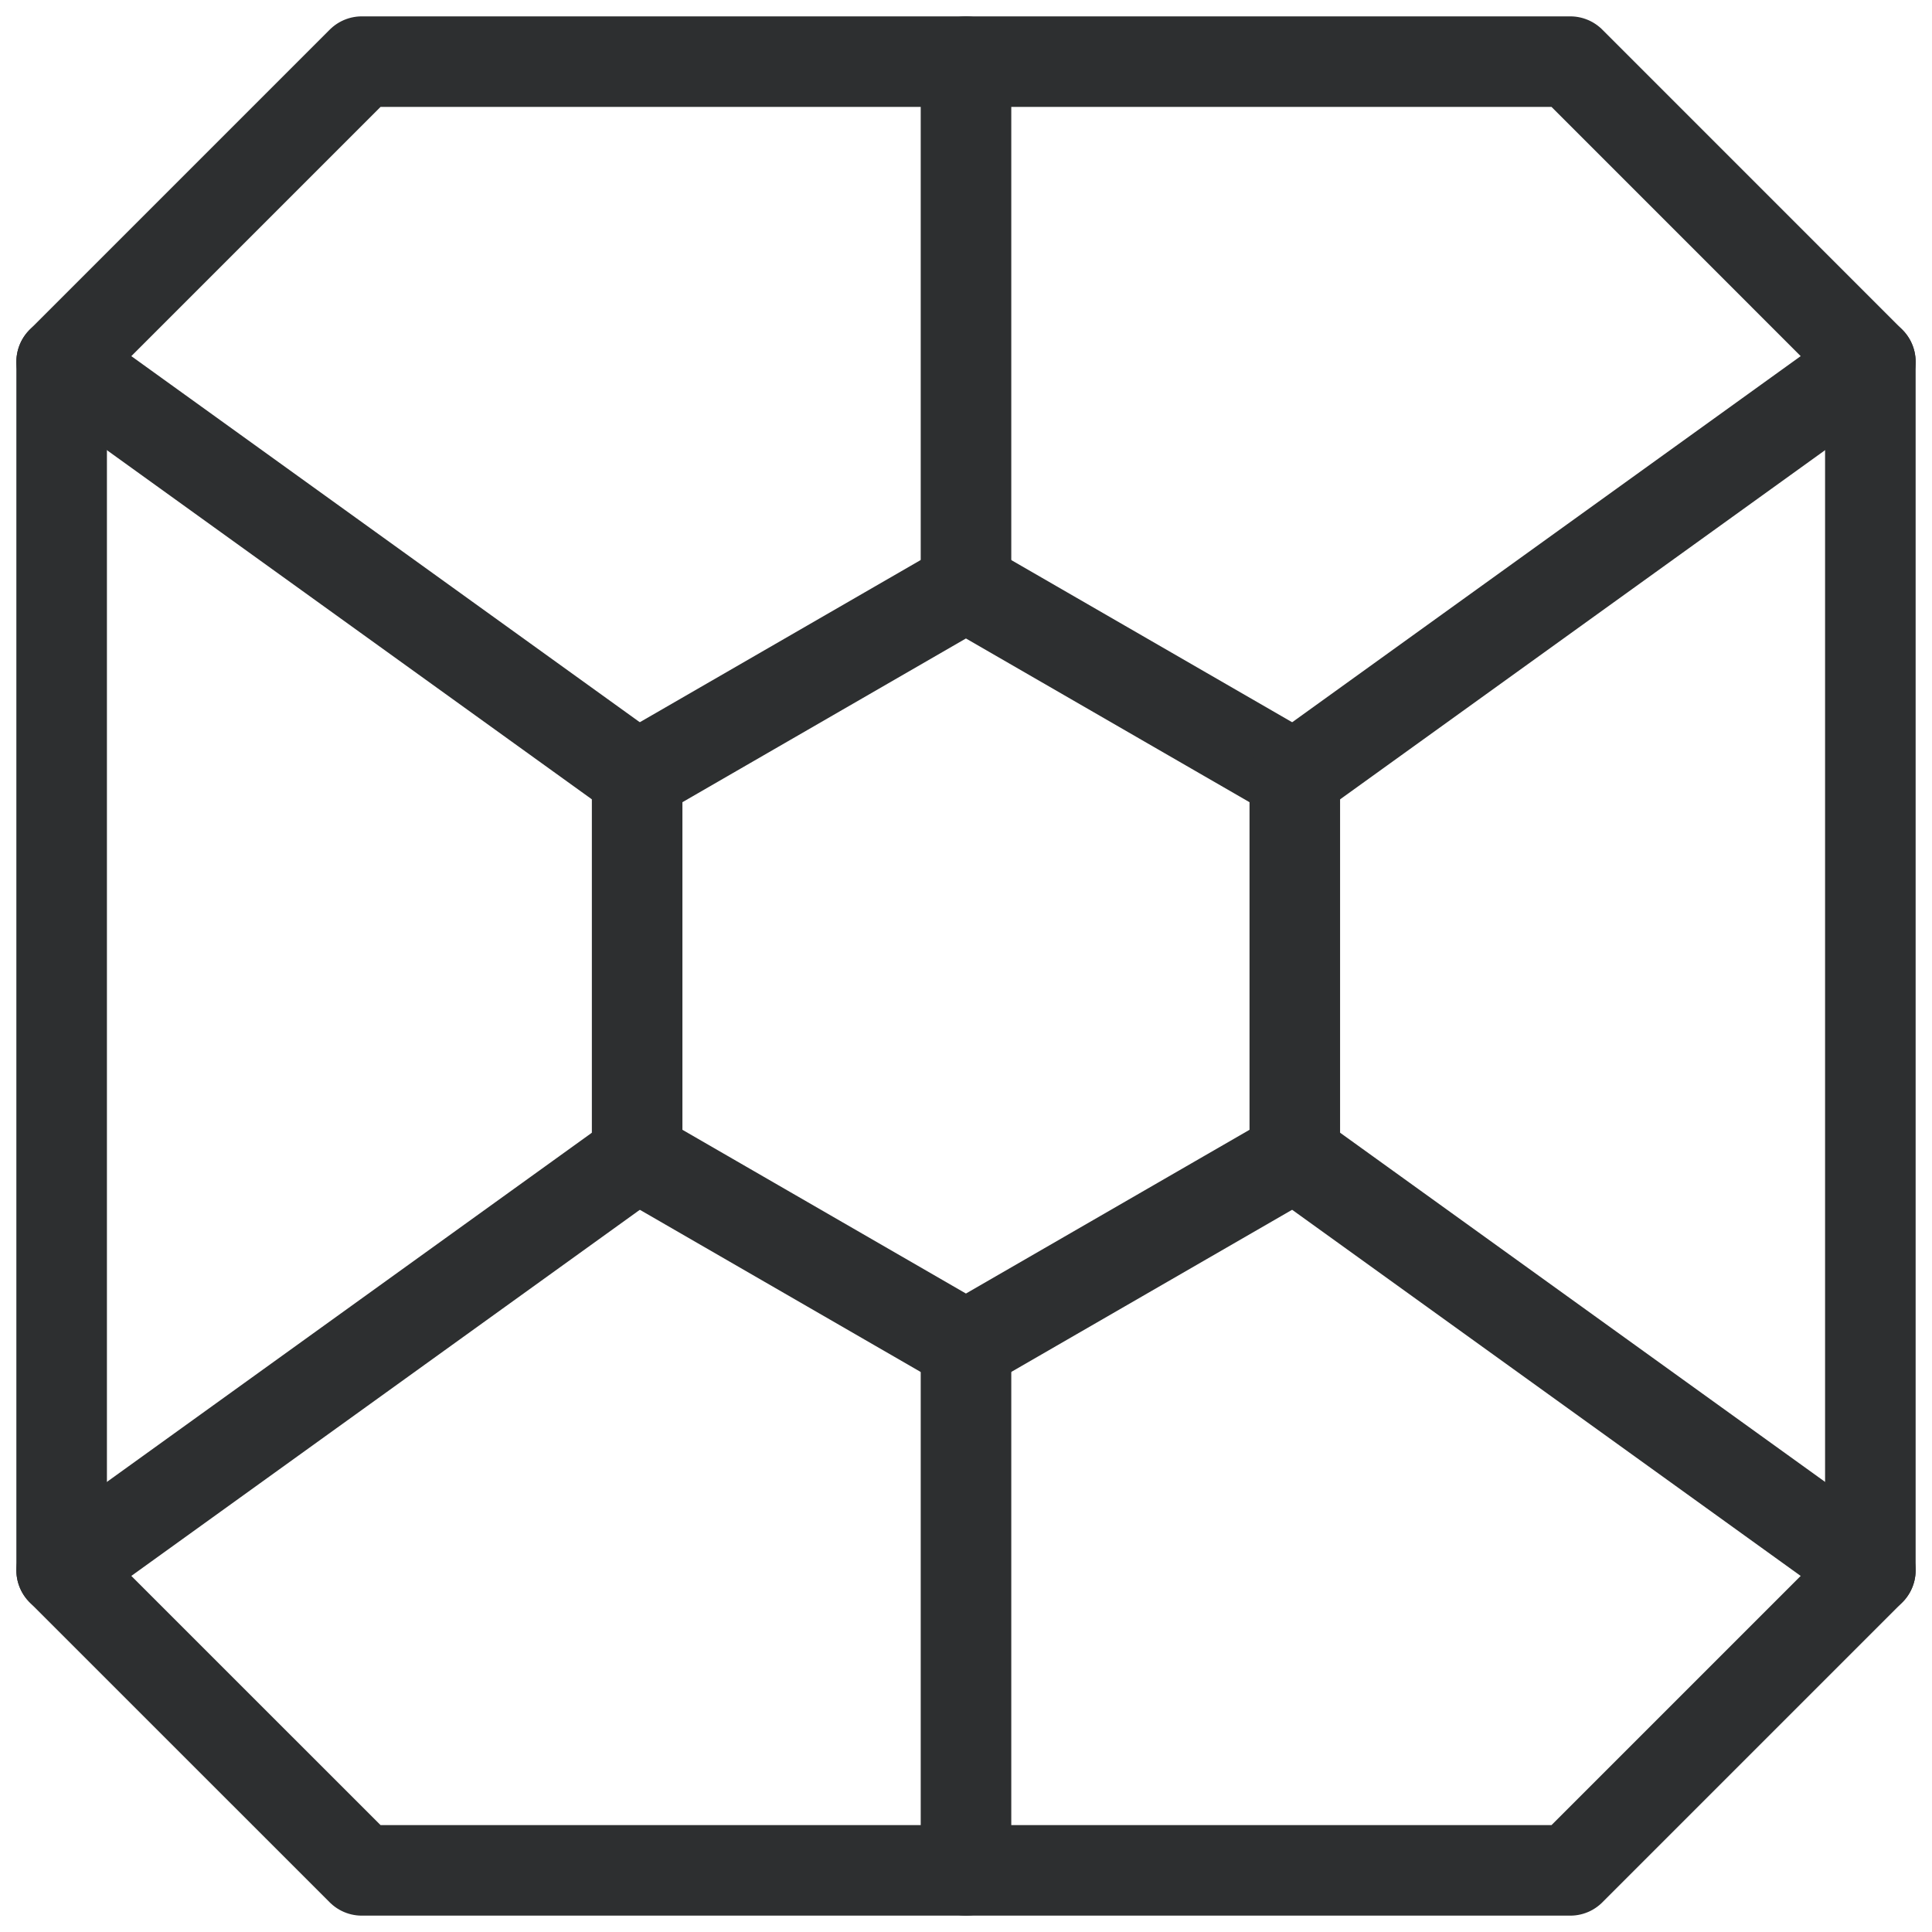
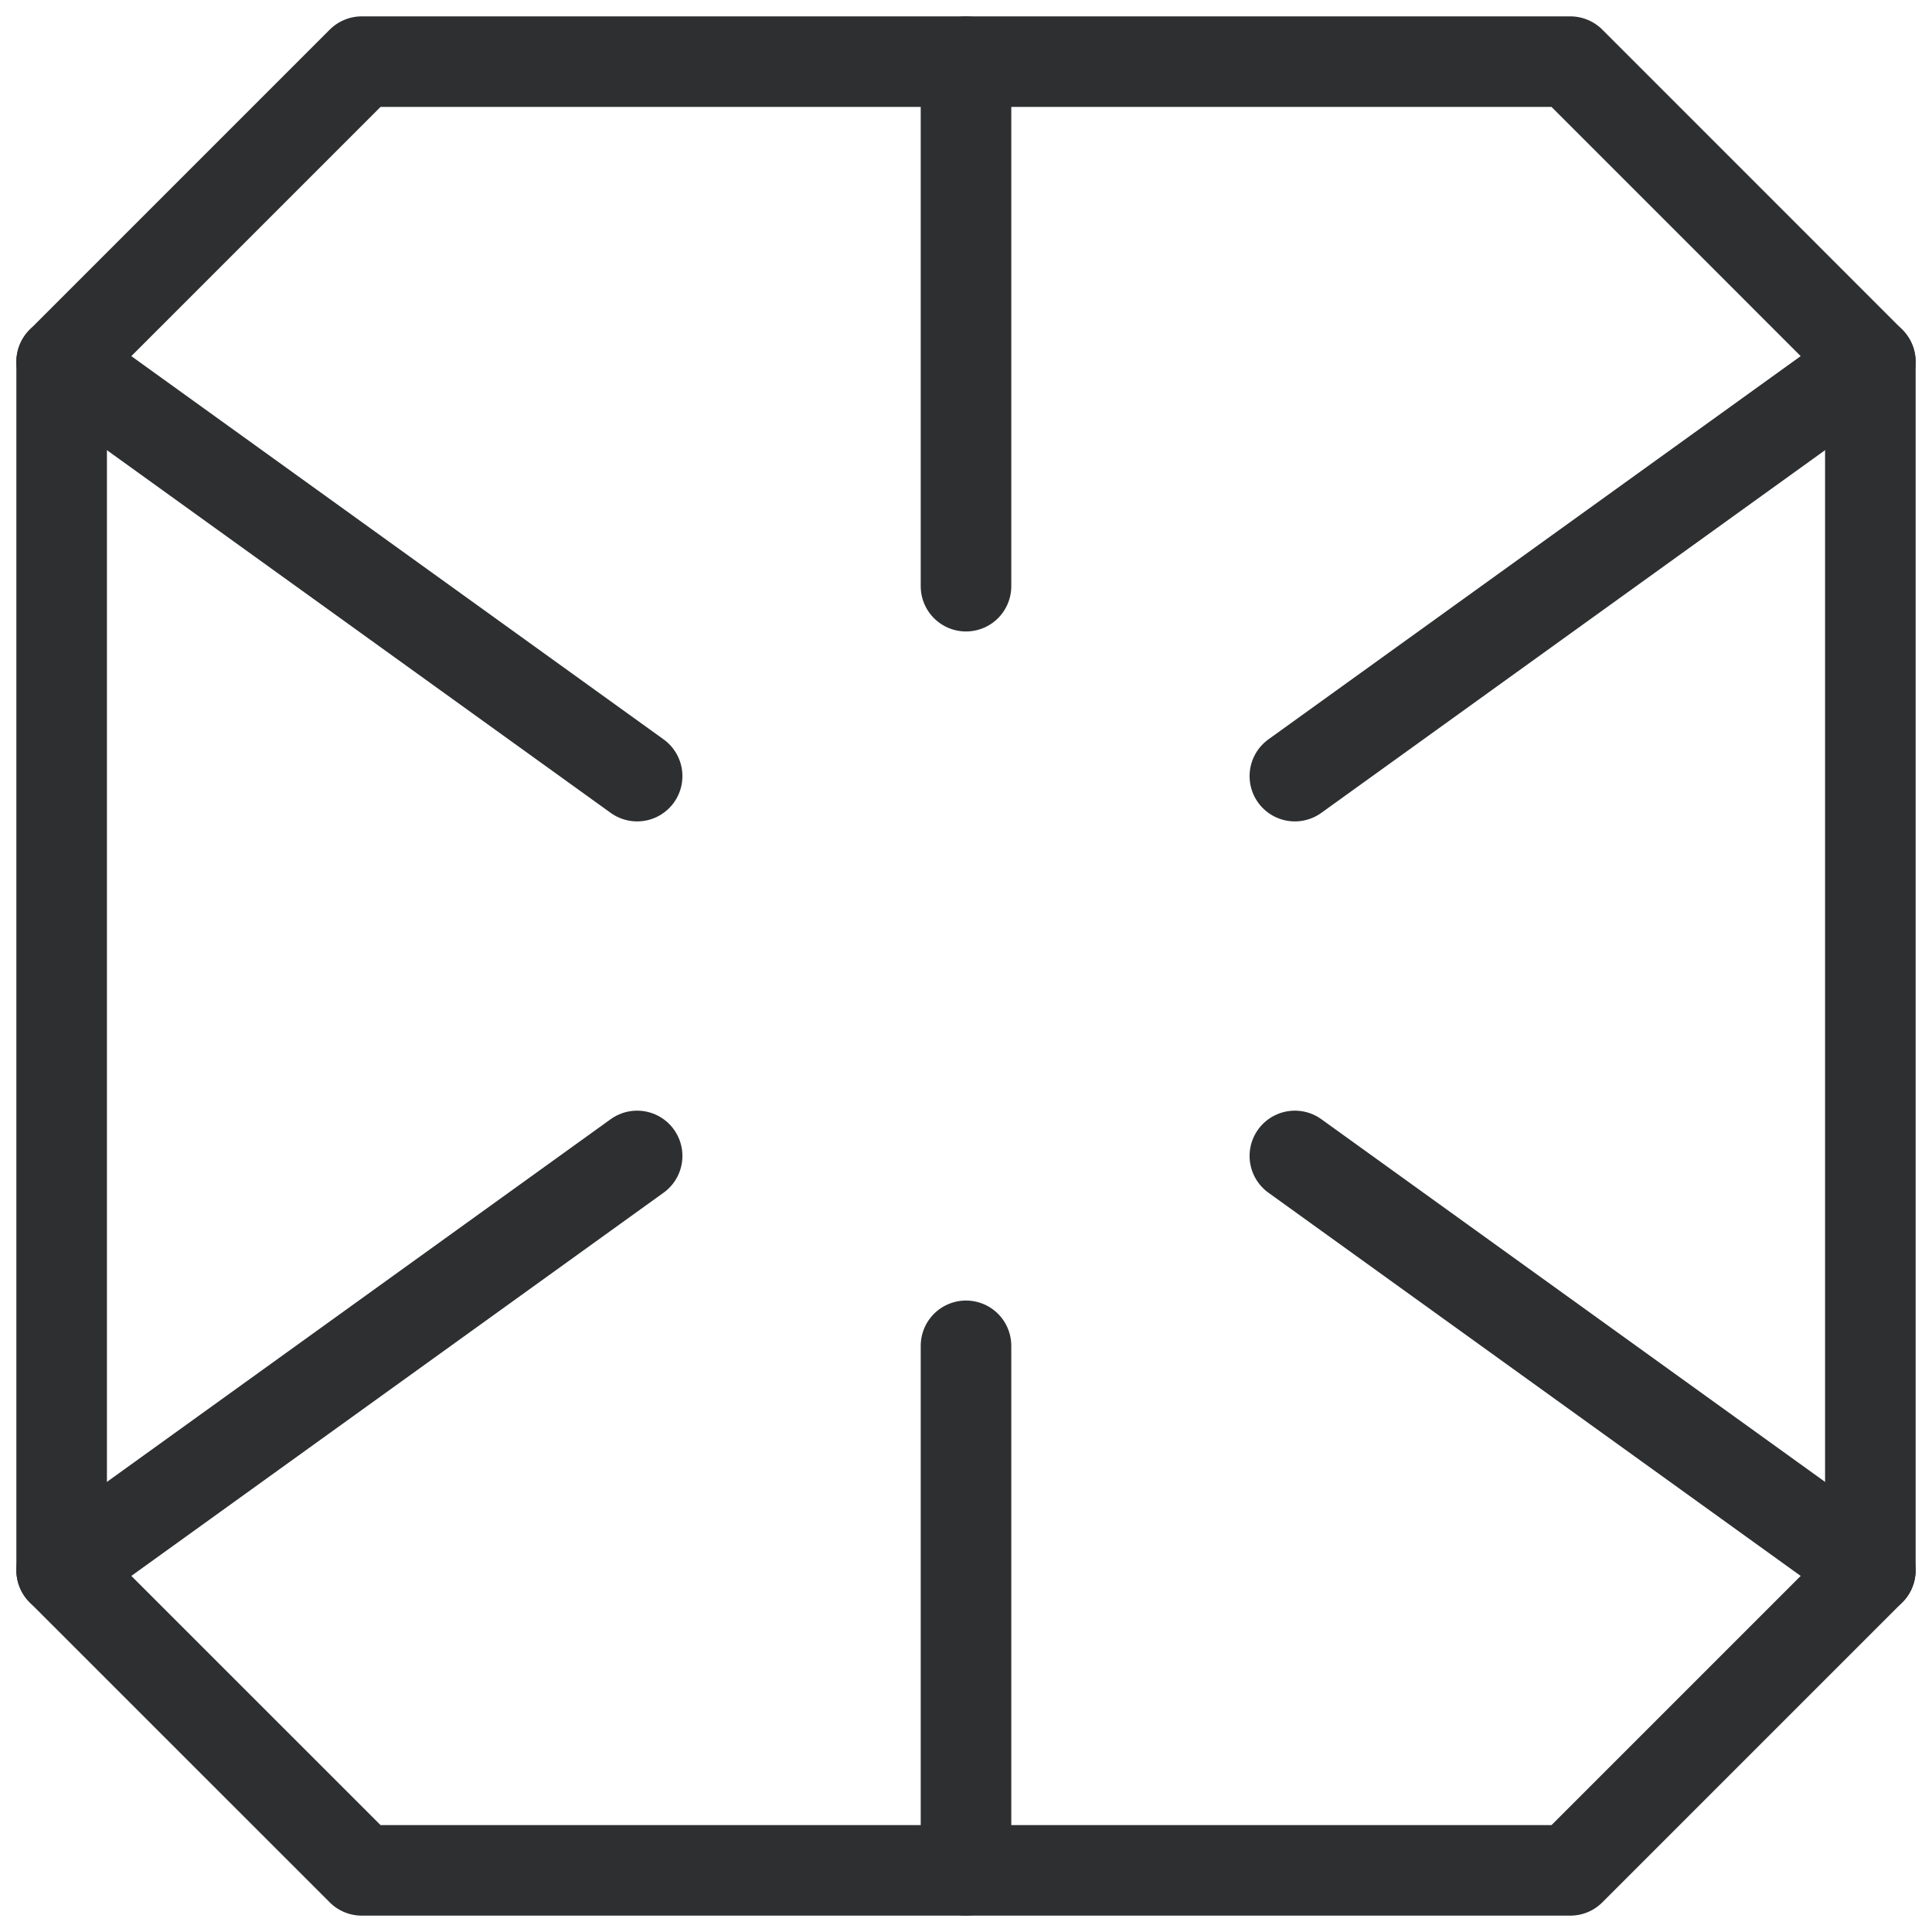
<svg xmlns="http://www.w3.org/2000/svg" width="32" height="32" viewBox="0 0 32 32" fill="none">
  <g clip-path="url(#clip0_1536_3940)">
    <path d="M5.992 30.979H26.009L30.979 26.009V5.992L26.009 1.021H5.992L1.021 5.992V26.009L5.992 30.979Z" stroke="#2D2F30" stroke-width="1.5" stroke-linecap="round" stroke-linejoin="round" />
-     <path d="M15.999 9.709L10.553 12.854V19.146L15.999 22.291L21.446 19.146V12.854L15.999 9.709Z" stroke="#2D2F30" stroke-width="1.5" stroke-linecap="round" stroke-linejoin="round" />
    <path d="M16 1.021V9.709" stroke="#2D2F30" stroke-width="1.5" stroke-linecap="round" stroke-linejoin="round" />
    <path d="M16 22.291V30.979" stroke="#2D2F30" stroke-width="1.5" stroke-linecap="round" stroke-linejoin="round" />
    <path d="M30.979 5.992L21.447 12.855" stroke="#2D2F30" stroke-width="1.5" stroke-linecap="round" stroke-linejoin="round" />
    <path d="M10.553 19.146L1.021 26.009" stroke="#2D2F30" stroke-width="1.5" stroke-linecap="round" stroke-linejoin="round" />
    <path d="M30.979 26.009L21.447 19.146" stroke="#2D2F30" stroke-width="1.5" stroke-linecap="round" stroke-linejoin="round" />
    <path d="M10.553 12.855L1.021 5.992" stroke="#2D2F30" stroke-width="1.5" stroke-linecap="round" stroke-linejoin="round" />
  </g>
  <defs>
    <clipPath id="clip0_1536_3940">
      <rect width="32" height="32" fill="white" />
    </clipPath>
  </defs>
</svg>